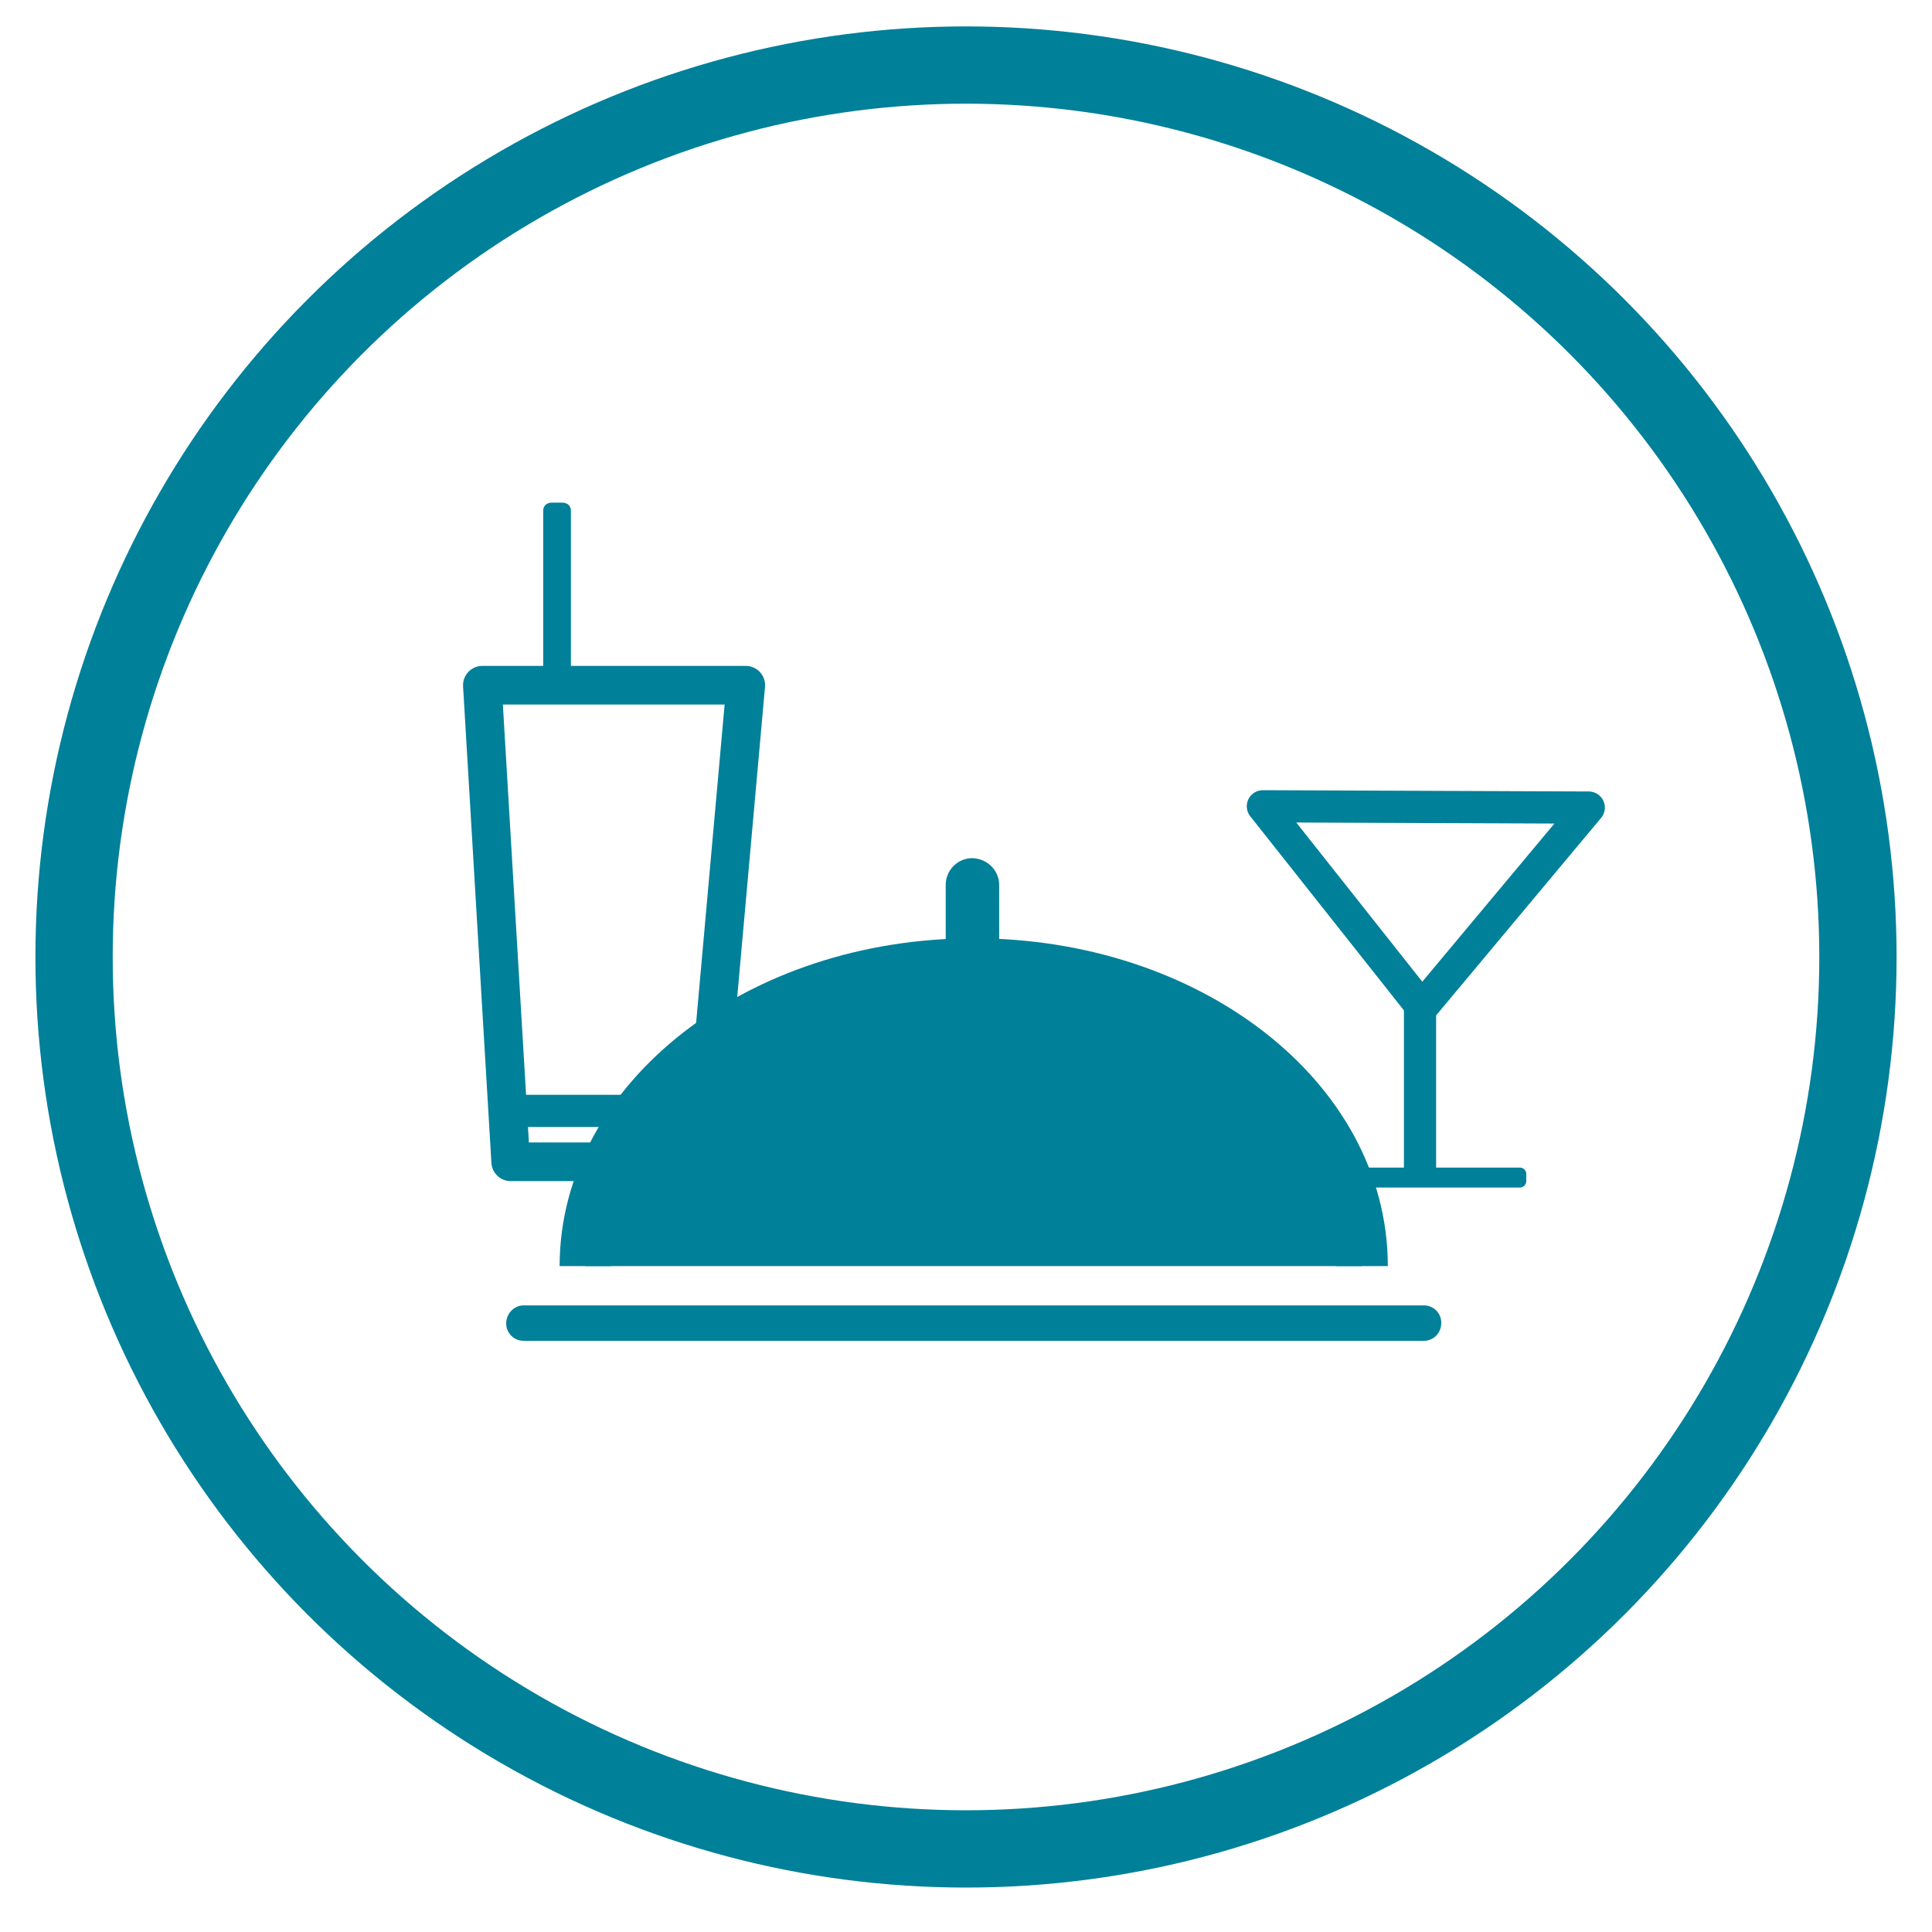
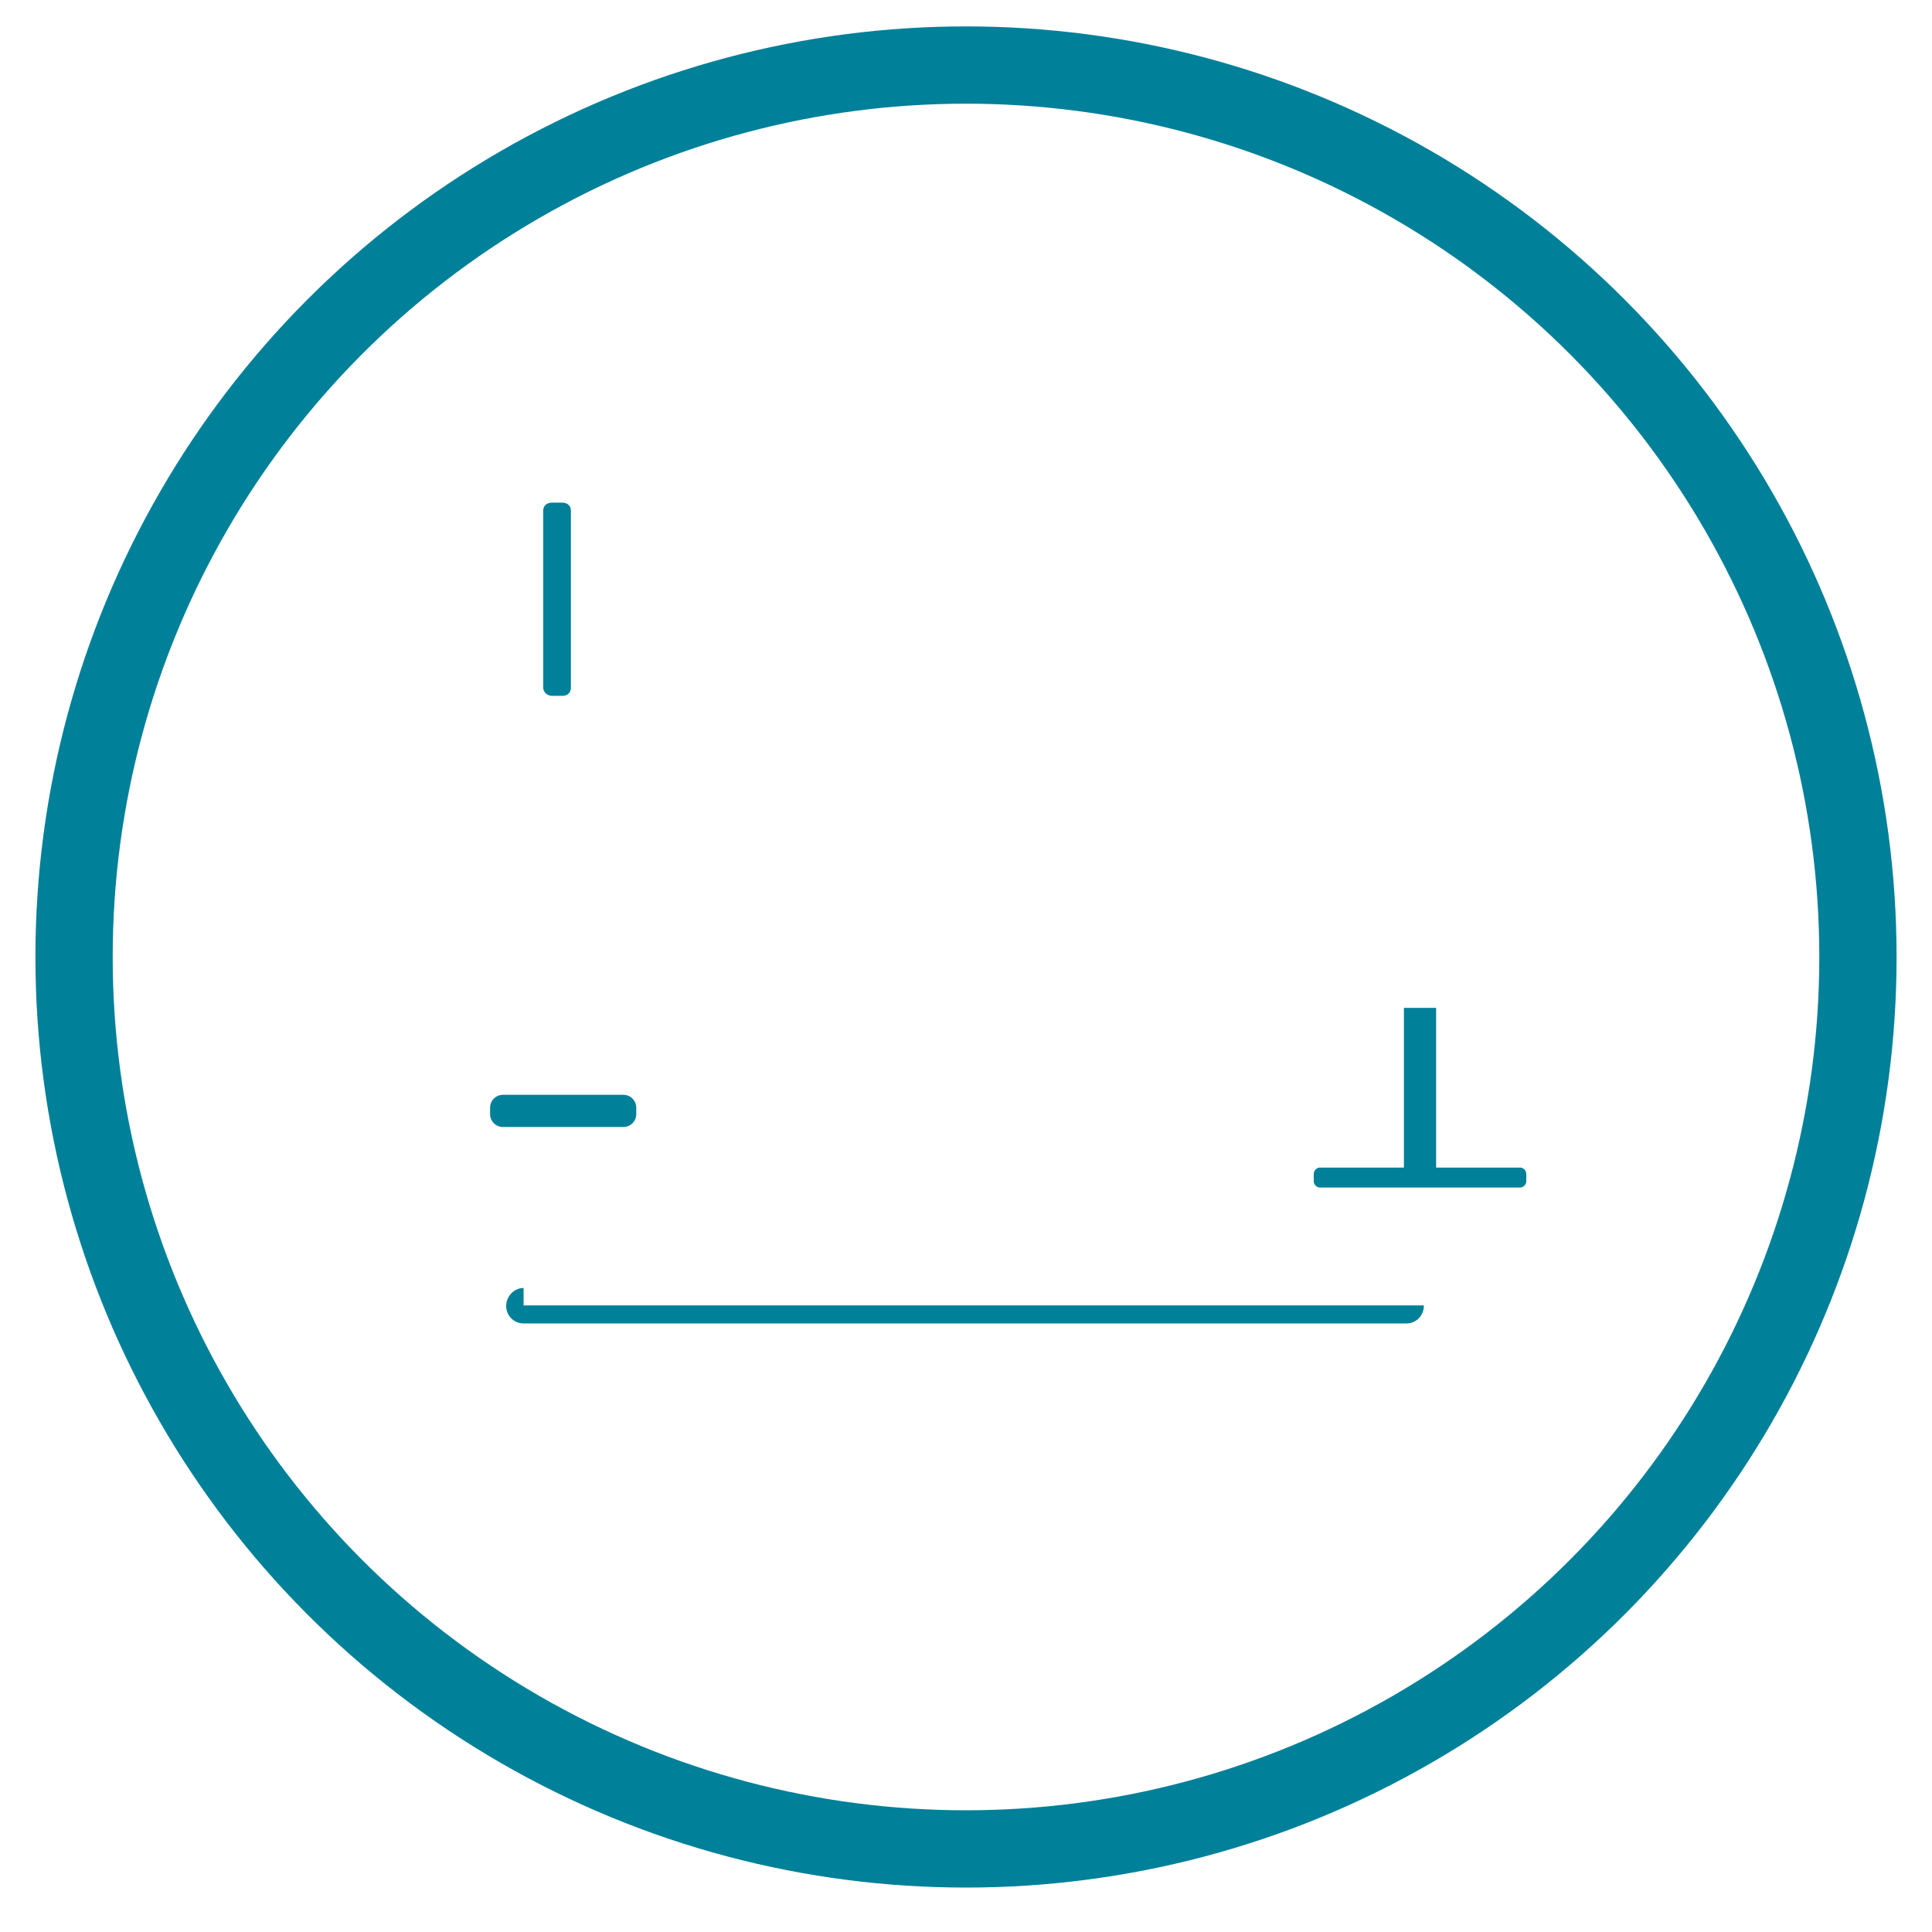
<svg xmlns="http://www.w3.org/2000/svg" id="Layer_1" data-name="Layer 1" version="1.1" viewBox="0 0 300 300">
  <defs>
    <style>
      .cls-1, .cls-2, .cls-3, .cls-4, .cls-5, .cls-6, .cls-7, .cls-8, .cls-9, .cls-10 {
        stroke: #008099;
      }

      .cls-1, .cls-2, .cls-3, .cls-4, .cls-5, .cls-6, .cls-7, .cls-9 {
        fill: none;
      }

      .cls-1, .cls-4 {
        stroke-width: 2px;
      }

      .cls-1, .cls-5 {
        display: none;
      }

      .cls-1, .cls-5, .cls-6, .cls-8, .cls-9 {
        stroke-miterlimit: 10;
      }

      .cls-2, .cls-3, .cls-4, .cls-5, .cls-7, .cls-10 {
        stroke-linecap: round;
      }

      .cls-2, .cls-3, .cls-4, .cls-7, .cls-10 {
        stroke-linejoin: round;
      }

      .cls-2, .cls-9 {
        stroke-width: 5px;
      }

      .cls-3, .cls-5 {
        stroke-width: 4px;
      }

      .cls-11 {
        stroke-width: 0px;
      }

      .cls-11, .cls-8, .cls-10 {
        fill: #008099;
      }

      .cls-6 {
        stroke-width: 12px;
      }

      .cls-7 {
        stroke-width: 6px;
      }

      .cls-8 {
        stroke-width: 8px;
      }

      .cls-10 {
        stroke-width: .5px;
      }
    </style>
  </defs>
  <circle class="cls-6" cx="150" cy="148.6" r="138.5" />
  <g>
    <rect class="cls-4" x="205" y="182.3" width="31" height="1.1" />
-     <path class="cls-1" d="M208.7,125.3c0-7.7-6.1-14-13.7-14s-13.7,6.3-13.7,14c0,7.7,6.1,14,13.7,14s5.6-.9,7.9-2.6" />
    <path class="cls-9" d="M220.5,156.5v25.7s0-25.7,0-25.7Z" />
    <polyline class="cls-5" points="245.6 95 234.7 100.1 234.7 123.3" />
-     <polygon class="cls-2" points="196.1 125.2 220.8 156.4 246.7 125.4 196.1 125.2" />
  </g>
  <g>
    <path class="cls-10" d="M88.4,79.3v27.5c0,.6-.4,1-1.1,1h-1.6c-.6,0-1.1-.5-1.1-1v-27.5c0-.6.4-1,1.1-1h1.6c.8,0,1.1.5,1.1,1Z" />
    <rect class="cls-3" x="78.1" y="172" width="18.7" height="1" />
-     <polyline class="cls-7" points="111.1 158.9 115.8 106.4 74.9 106.4 79.3 180.4 96.9 180.4" />
  </g>
  <g>
-     <path class="cls-11" d="M81.3,202.7h139.8c1.5,0,2.7,1.2,2.7,2.7h0c0,1.6-1.2,2.8-2.7,2.8H81.3c-1.5,0-2.7-1.2-2.7-2.7h0c0-1.5,1.2-2.8,2.7-2.8Z" />
-     <path class="cls-8" d="M211.5,196.6c0-26-27-46.9-60.3-46.9s-60.3,21.1-60.3,46.9" />
-     <path class="cls-10" d="M154.9,137.4v11.7c0,2.1-1.7,3.9-3.9,3.9h0c-2.1,0-3.9-1.7-3.9-3.9v-11.7c0-2.1,1.7-3.9,3.9-3.9h0c2.3.1,3.9,1.9,3.9,3.9Z" />
+     <path class="cls-11" d="M81.3,202.7h139.8h0c0,1.6-1.2,2.8-2.7,2.8H81.3c-1.5,0-2.7-1.2-2.7-2.7h0c0-1.5,1.2-2.8,2.7-2.8Z" />
  </g>
</svg>